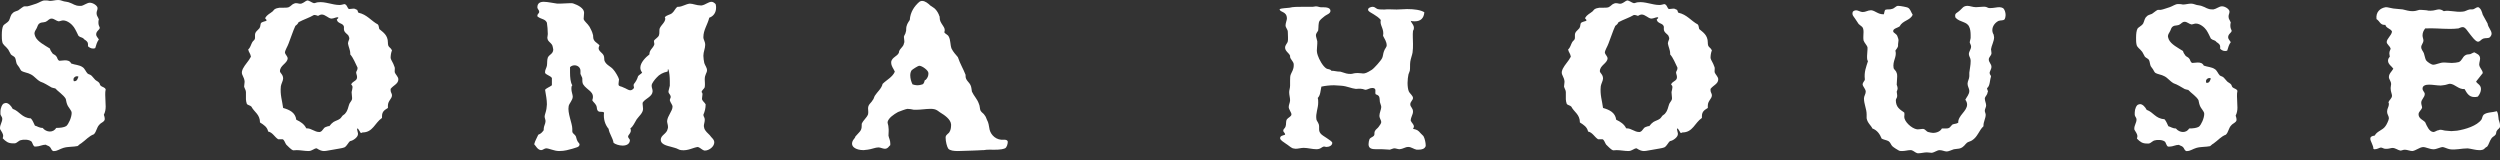
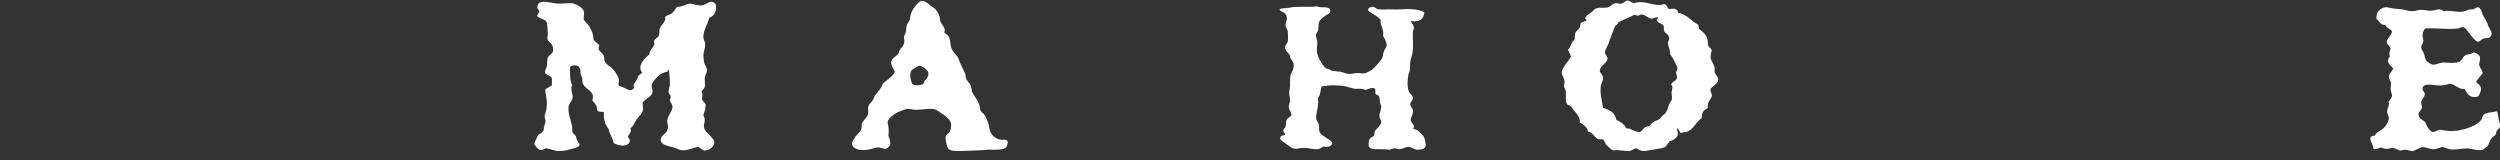
<svg xmlns="http://www.w3.org/2000/svg" width="250" height="16" viewBox="0 0 250 16" fill="none">
  <rect x="0" y="0" width="250" height="16" fill="#333333" stroke="none" />
-   <path d="M5.806 0C5.987 0 6.123 0.045 6.395 0.136C6.577 0.181 6.803 0.181 6.985 0.272C7.302 0.363 7.484 0.59 7.983 0.59H8.119C8.391 0.544 8.709 0.272 8.981 0.272C9.298 0.272 9.706 0.544 9.752 0.771V0.862C9.752 0.998 9.661 1.134 9.661 1.27V1.361C9.661 1.587 9.797 1.678 9.888 1.95C9.842 2.041 9.842 2.177 9.842 2.268C9.842 2.449 9.888 2.585 9.978 2.767C9.978 2.994 9.616 3.084 9.616 3.447C9.616 3.629 9.752 3.719 9.888 3.946C9.706 4.173 9.616 4.49 9.525 4.808C9.434 4.853 9.389 4.853 9.298 4.853C9.071 4.853 8.89 4.717 8.799 4.626V4.4C8.799 4.218 8.663 4.082 8.436 3.946C8.21 3.674 8.119 3.81 7.847 3.583C7.711 3.311 7.575 2.994 7.393 2.721C7.212 2.449 6.758 2.041 6.305 2.041C6.168 2.041 5.987 2.132 5.851 2.132C5.624 2.086 5.397 1.86 5.171 1.86C4.899 1.86 4.853 2.041 4.581 2.177C4.309 2.268 4.127 2.222 3.991 2.313C3.81 2.404 3.765 2.585 3.674 2.812C3.538 3.039 3.447 3.175 3.447 3.356C3.447 3.447 3.492 3.538 3.538 3.674C3.765 4.173 4.49 4.536 4.989 4.853C5.035 5.035 5.125 5.171 5.261 5.352C5.352 5.443 5.534 5.488 5.624 5.624C5.76 5.76 5.715 5.987 5.942 6.078C6.123 6.078 6.305 6.032 6.486 6.032C6.758 6.032 6.985 6.078 7.121 6.35C7.484 6.486 7.937 6.486 8.255 6.713C8.482 6.849 8.572 7.166 8.754 7.348C8.845 7.439 9.026 7.439 9.162 7.575L9.525 7.983C9.616 8.073 9.842 8.164 9.933 8.3C9.978 8.346 9.978 8.482 10.069 8.572C10.205 8.708 10.477 8.709 10.568 8.935C10.523 9.117 10.523 9.298 10.523 9.48C10.523 9.888 10.568 10.251 10.568 10.659C10.568 10.931 10.523 11.203 10.387 11.475C10.432 11.611 10.477 11.747 10.477 11.929C10.432 12.201 10.114 12.246 9.933 12.473C9.661 12.745 9.661 13.153 9.389 13.426C8.89 13.607 8.572 14.015 8.119 14.333C7.937 14.423 7.847 14.559 7.756 14.605C7.348 14.696 6.803 14.65 6.35 14.786C6.032 14.877 5.715 15.104 5.443 15.104H5.307C5.125 15.013 5.125 14.832 4.989 14.696C4.853 14.559 4.672 14.559 4.581 14.469C4.218 14.469 3.946 14.65 3.629 14.65H3.447C3.22 14.469 3.266 14.197 3.084 14.106C2.948 14.015 2.721 13.97 2.54 13.97C2.359 13.97 2.222 13.97 2.086 14.015C1.86 14.061 1.724 14.287 1.497 14.333H1.27C0.816 14.333 0.59 14.151 0.272 13.834C0.272 13.743 0.317 13.698 0.317 13.607C0.317 13.335 0.136 13.153 0.045 12.972C0 12.927 0 12.836 0 12.791C0 12.473 0.227 12.201 0.227 11.883C0.227 11.657 0.045 11.566 0.045 11.384V11.158C0.045 10.795 0.227 10.387 0.408 10.341C0.454 10.341 0.499 10.296 0.59 10.296C0.862 10.296 1.134 10.614 1.27 10.886C1.95 11.112 2.177 11.793 3.084 11.838C3.266 12.02 3.356 12.292 3.492 12.564C3.719 12.609 3.901 12.791 4.264 12.791C4.445 13.017 4.717 13.153 4.989 13.153C5.261 13.153 5.488 13.017 5.624 12.791C6.032 12.791 6.395 12.745 6.622 12.609C6.849 12.428 7.166 11.747 7.166 11.294C7.166 11.022 6.849 10.795 6.713 10.432C6.622 10.205 6.622 10.024 6.577 9.888C6.35 9.48 5.76 9.117 5.534 8.845C5.397 8.799 5.261 8.799 5.171 8.754C4.762 8.527 4.445 8.3 4.037 8.164C3.629 7.937 3.447 7.62 3.084 7.439C2.767 7.257 2.404 7.257 2.132 7.076C2.041 6.985 1.996 6.849 1.905 6.713C1.814 6.577 1.724 6.486 1.678 6.395C1.587 6.168 1.587 5.896 1.497 5.76C1.406 5.624 1.225 5.579 1.089 5.443C0.998 5.307 0.907 5.08 0.816 4.944C0.544 4.581 0.272 4.49 0.227 4.173C0.181 3.991 0.181 3.719 0.181 3.492C0.181 3.084 0.227 2.767 0.317 2.585C0.408 2.404 0.726 2.313 0.907 2.041C1.043 1.769 1.043 1.497 1.27 1.315C1.361 1.179 1.587 1.134 1.814 1.043C2.086 0.862 2.313 0.635 2.449 0.635H2.721C2.994 0.59 3.311 0.454 3.629 0.363C3.901 0.272 4.218 0.045 4.445 0.045H4.581C4.672 0.045 4.808 0.045 4.989 0.091C5.261 0.091 5.534 0 5.806 0ZM7.711 7.62C7.529 7.62 7.348 7.756 7.348 7.937C7.348 7.983 7.348 8.073 7.393 8.119H7.439C7.711 8.119 7.756 7.892 7.847 7.665C7.801 7.665 7.756 7.62 7.711 7.62Z" fill="white" />
-   <path d="M30.717 0.045C30.944 0.045 31.171 0.272 31.397 0.317C31.533 0.317 31.669 0.227 31.805 0.227C32.486 0.136 33.257 0.499 33.937 0.499C34.119 0.499 34.255 0.453 34.436 0.408C34.708 0.453 34.708 0.771 34.89 0.907L35.343 0.862C35.479 0.862 35.57 0.907 35.615 0.952C35.797 0.952 35.752 1.179 35.842 1.27C36.704 1.451 37.112 2.086 37.792 2.449C37.883 2.54 37.883 2.767 37.928 2.903C38.291 3.22 38.791 3.492 38.791 4.263C38.791 4.354 38.791 4.445 38.836 4.581C38.927 4.762 39.062 4.762 39.199 5.034C39.108 5.261 39.062 5.533 39.062 5.806C39.108 6.032 39.335 6.304 39.425 6.622C39.516 6.758 39.471 6.939 39.471 7.076V7.212C39.561 7.484 39.834 7.665 39.834 7.937C39.834 8.391 39.335 8.527 39.062 8.89V9.026C39.062 9.253 39.199 9.343 39.199 9.525C39.199 9.888 38.791 10.069 38.791 10.568V10.795C38.518 10.976 38.201 11.112 38.201 11.611V11.793C37.475 12.291 37.294 13.244 36.25 13.244C36.205 13.244 36.114 13.335 36.069 13.289C35.933 13.063 35.797 12.836 35.752 12.836C35.752 12.836 35.706 12.881 35.706 12.927L35.797 13.335V13.425C35.797 13.698 35.343 14.06 35.026 14.106C34.844 14.197 34.708 14.605 34.436 14.741C34.209 14.832 33.756 14.877 33.302 14.968C32.939 15.013 32.667 15.104 32.395 15.104C32.168 15.104 31.942 15.013 31.669 14.832C31.397 14.832 31.216 15.104 30.853 15.104C30.49 15.104 30.037 15.013 29.674 15.013C29.492 15.013 29.356 15.058 29.265 15.013C29.129 14.968 28.767 14.605 28.631 14.469C28.494 14.287 28.449 14.015 28.268 13.924H27.814C27.451 13.698 27.27 13.244 26.816 13.153C26.726 12.7 26.363 12.473 26 12.246C26 11.43 25.41 11.203 25.138 10.659C25.002 10.523 24.775 10.523 24.684 10.386C24.639 10.251 24.594 10.069 24.594 9.933V9.207C24.594 9.026 24.458 8.844 24.412 8.663L24.458 8.209V8.119C24.412 7.711 24.186 7.529 24.186 7.257C24.186 7.121 24.231 7.03 24.276 6.894C24.503 6.441 24.866 6.123 25.093 5.669C25.047 5.352 24.866 5.216 24.82 4.944C25.047 4.762 25.093 4.445 25.229 4.218C25.32 4.037 25.501 4.037 25.501 3.764V3.492C25.501 3.175 25.773 3.039 25.954 2.812C26.09 2.585 26 2.404 26.136 2.268C26.272 2.177 26.499 2.132 26.635 2.086C26.726 1.905 26.408 1.859 26.544 1.769C26.726 1.451 26.998 1.361 27.27 1.134C27.36 1.043 27.406 0.952 27.497 0.907C27.633 0.816 27.769 0.816 27.95 0.771H28.358C28.54 0.771 28.721 0.771 28.857 0.726C29.084 0.635 29.22 0.408 29.402 0.363C29.492 0.317 29.538 0.317 29.628 0.317C29.81 0.317 29.946 0.408 30.127 0.363C30.399 0.272 30.49 0.136 30.717 0.045ZM32.168 1.451C32.078 1.451 31.942 1.497 31.805 1.587C31.669 1.542 31.579 1.497 31.397 1.497C30.944 1.769 30.354 1.95 29.855 2.222C29.81 2.358 29.674 2.494 29.538 2.585C29.265 3.175 29.129 3.674 28.857 4.354C28.767 4.626 28.494 5.034 28.494 5.261C28.54 5.488 28.767 5.624 28.767 5.851C28.721 6.35 27.995 6.531 27.995 7.121C27.995 7.302 28.313 7.438 28.313 7.847C28.313 8.073 28.132 8.346 28.086 8.618C27.995 9.479 28.222 10.069 28.313 10.795C28.948 10.976 29.538 11.248 29.628 11.974C30.037 12.155 30.445 12.428 30.626 12.836H30.717C31.125 12.836 31.488 13.199 31.896 13.199H31.987C32.304 13.108 32.304 12.79 32.577 12.7C32.713 12.654 32.803 12.609 32.939 12.609C33.075 12.428 33.212 12.291 33.348 12.201C33.574 12.065 33.801 12.019 33.983 11.883C34.119 11.793 34.164 11.656 34.255 11.566C34.345 11.475 34.481 11.43 34.527 11.339C34.799 11.021 34.799 10.749 34.935 10.386C35.026 10.205 35.207 10.024 35.207 9.888V9.752C35.207 9.615 35.162 9.389 35.162 9.207C35.207 8.981 35.253 8.844 35.253 8.708C35.253 8.618 35.207 8.527 35.117 8.436C35.298 8.073 35.706 8.119 35.706 7.711C35.706 7.529 35.615 7.393 35.615 7.212C35.661 7.076 35.752 6.985 35.752 6.849V6.758C35.525 6.304 35.343 5.806 35.026 5.443V5.352C35.026 4.989 34.844 4.672 34.799 4.354C34.799 4.127 34.935 3.991 34.935 3.81C34.935 3.764 34.89 3.719 34.89 3.674C34.844 3.402 34.391 3.311 34.391 2.903C34.391 2.767 34.436 2.631 34.3 2.494C34.119 2.313 33.801 2.313 33.711 2.041C33.574 1.905 33.937 1.859 33.801 1.723C33.529 1.723 33.393 1.859 33.121 1.859C32.803 1.814 32.531 1.451 32.168 1.451Z" fill="white" />
  <path d="M71.154 0.181C71.291 0.181 71.427 0.272 71.563 0.408C71.608 0.544 71.608 0.68 71.608 0.771C71.608 1.27 71.336 1.633 70.928 1.769C70.746 2.495 70.338 2.994 70.338 3.719C70.338 3.991 70.519 4.128 70.519 4.49C70.519 4.853 70.338 5.171 70.338 5.579C70.338 5.806 70.384 6.078 70.429 6.305C70.519 6.577 70.701 6.758 70.701 7.03C70.701 7.302 70.474 7.439 70.474 7.937C70.474 8.164 70.519 8.436 70.474 8.709C70.429 8.89 70.202 8.981 70.157 9.207C70.248 9.298 70.248 9.344 70.248 9.434C70.248 9.57 70.202 9.706 70.202 9.842V9.933C70.293 10.16 70.429 10.205 70.565 10.432C70.565 10.84 70.474 11.158 70.338 11.475C70.338 11.657 70.474 11.747 70.474 11.929V12.02C70.474 12.201 70.384 12.428 70.384 12.609C70.384 12.7 70.429 12.745 70.429 12.836C70.519 13.108 70.791 13.335 70.973 13.516C71.154 13.789 71.427 13.925 71.427 14.242C71.427 14.65 70.928 15.059 70.474 15.059C70.202 15.013 70.066 14.786 69.794 14.696C69.34 14.741 68.796 15.104 68.115 15.013C67.934 15.013 67.707 14.832 67.481 14.786C66.981 14.605 66.075 14.559 66.075 13.97C66.075 13.516 66.664 13.38 66.755 12.927C66.8 12.836 66.8 12.745 66.8 12.7C66.8 12.473 66.71 12.292 66.71 12.11C66.755 11.566 67.254 11.112 67.254 10.659C67.254 10.477 67.027 10.251 66.982 10.024C66.982 9.888 67.072 9.797 67.072 9.706C67.072 9.48 66.891 9.389 66.845 9.207C66.845 9.026 66.936 8.845 66.982 8.572V8.119C66.982 7.665 66.936 7.257 66.845 6.94C66.664 6.94 66.891 7.121 66.71 7.166C66.301 7.257 65.938 7.439 65.666 7.756C65.485 7.937 65.168 8.346 65.168 8.527V8.618C65.168 8.754 65.258 8.935 65.258 9.071V9.162C65.213 9.661 64.578 9.842 64.305 10.205C64.26 10.251 64.26 10.341 64.26 10.387C64.26 10.523 64.305 10.659 64.305 10.886C64.305 11.294 63.898 11.611 63.671 11.929C63.444 12.292 63.308 12.655 63.035 12.836C63.081 12.927 63.081 12.972 63.081 13.063C63.081 13.29 62.9 13.426 62.809 13.607C62.809 13.879 62.99 13.834 62.99 14.061C62.945 14.424 62.627 14.559 62.264 14.559C61.902 14.559 61.539 14.424 61.358 14.287C61.267 13.743 60.949 13.426 60.858 12.881C60.541 12.518 60.314 11.929 60.405 11.248C60.178 11.112 59.997 11.248 59.815 11.112C59.634 10.931 59.724 10.75 59.634 10.568C59.498 10.296 59.316 10.205 59.226 10.024C59.543 9.162 58.681 9.026 58.318 8.436C58.228 8.3 58.228 8.074 58.228 7.801C58.182 7.665 58.092 7.529 58.046 7.393V7.076C58.046 6.758 57.774 6.531 57.457 6.531C57.321 6.531 57.139 6.577 57.003 6.713V7.257C57.003 7.711 57.048 8.255 57.23 8.527C57.139 8.618 57.139 8.754 57.139 8.89C57.139 9.162 57.275 9.48 57.275 9.661C57.275 10.024 56.912 10.341 56.867 10.614C56.731 11.294 57.23 12.337 57.23 12.881V13.108C57.23 13.38 57.457 13.38 57.593 13.652C57.638 13.743 57.638 13.879 57.684 13.97C57.774 14.242 57.956 14.333 57.956 14.424C57.956 14.741 57.593 14.741 57.23 14.877C56.867 14.968 56.504 15.104 55.914 15.104C55.416 15.104 54.917 14.832 54.599 14.832C54.372 14.877 54.282 15.013 54.1 15.013C53.737 14.968 53.601 14.605 53.42 14.424C53.511 14.061 53.692 13.789 53.828 13.471C54.1 13.38 54.237 13.199 54.372 13.017V12.881C54.372 12.609 54.554 12.382 54.554 12.11C54.554 11.974 54.463 11.793 54.463 11.657C54.463 11.475 54.599 11.203 54.645 10.886C54.645 10.75 54.69 10.614 54.69 10.432C54.69 9.978 54.599 9.525 54.508 8.981C54.645 8.799 54.962 8.709 55.189 8.527V7.801C55.053 7.575 54.69 7.529 54.508 7.302V7.166C54.508 6.985 54.645 6.804 54.69 6.577C54.735 6.305 54.69 6.032 54.781 5.76C54.917 5.443 55.325 5.397 55.325 4.944C55.325 4.853 55.28 4.808 55.28 4.717C55.234 4.264 54.735 4.218 54.735 3.765C54.735 3.674 54.781 3.538 54.781 3.402C54.781 3.084 54.735 2.495 54.69 2.268C54.508 1.86 54.1 1.95 53.737 1.633V1.588C53.737 1.361 53.919 1.361 53.919 1.179C53.919 0.998 53.737 0.907 53.737 0.726C53.737 0.318 54.01 0.181 54.372 0.181C54.781 0.181 55.325 0.318 55.733 0.363H56.005C56.323 0.363 56.686 0.318 57.003 0.318C57.139 0.318 57.275 0.318 57.366 0.363C57.774 0.499 58.409 0.816 58.409 1.27L58.364 1.905C58.455 2.177 58.727 2.313 58.954 2.676C59.044 2.857 59.226 3.175 59.271 3.402C59.316 3.493 59.316 3.583 59.316 3.674C59.316 4.173 59.724 4.264 59.951 4.536C59.906 4.626 59.861 4.763 59.861 4.808C59.861 5.125 60.224 5.261 60.36 5.534C60.45 5.715 60.405 5.942 60.45 6.078C60.632 6.531 61.085 6.622 61.358 6.985C61.494 7.121 61.856 7.711 61.902 7.937C61.902 8.074 61.856 8.21 61.856 8.346V8.482C61.902 8.663 62.128 8.618 62.355 8.754C62.627 8.845 62.809 9.026 63.035 9.026C63.126 9.026 63.262 8.981 63.398 8.799C63.398 8.618 63.308 8.527 63.398 8.391C63.58 8.164 63.716 7.937 63.807 7.62C63.898 7.484 64.124 7.393 64.215 7.257C64.079 7.076 64.034 6.94 64.034 6.758C64.034 6.259 64.578 5.715 64.941 5.443C64.941 4.989 65.258 4.853 65.394 4.536C65.485 4.4 65.394 4.309 65.394 4.082C65.485 3.901 65.802 3.765 65.893 3.538C65.938 3.402 65.938 3.311 65.938 3.175C65.938 3.039 65.938 2.903 65.984 2.812C66.12 2.495 66.528 2.223 66.528 1.86C66.528 1.814 66.483 1.769 66.483 1.724C66.664 1.497 66.982 1.497 67.208 1.315C67.435 1.134 67.526 0.816 67.753 0.68H67.844C68.206 0.68 68.569 0.408 68.978 0.363C69.295 0.363 69.658 0.544 70.066 0.544H70.157C70.519 0.499 70.837 0.181 71.154 0.181Z" fill="white" />
  <path d="M92.204 0.091C92.522 0.091 92.839 0.363 93.02 0.544C93.202 0.68 93.474 0.816 93.565 0.953C93.701 1.089 93.882 1.406 93.928 1.588C93.973 1.633 93.973 1.724 93.973 1.814C93.973 2.313 94.472 2.631 94.472 2.994C94.472 3.084 94.472 3.13 94.427 3.22C94.563 3.447 94.789 3.447 94.88 3.674C95.062 3.991 95.016 4.49 95.152 4.853C95.334 5.216 95.56 5.443 95.787 5.715C96.014 6.395 96.332 6.894 96.558 7.484V7.62C96.558 8.028 96.921 8.21 97.057 8.527C97.148 8.709 97.148 8.935 97.193 9.162C97.375 9.57 97.738 9.933 97.874 10.341C98.01 10.614 97.964 10.886 98.055 11.067C98.191 11.294 98.373 11.339 98.463 11.521C98.554 11.611 98.645 11.838 98.69 11.974C98.872 12.292 98.872 12.518 98.962 12.972C99.099 13.516 99.643 14.061 100.413 13.97C100.595 13.97 100.776 14.015 100.776 14.197C100.776 14.378 100.686 14.741 100.504 14.832C100.051 15.013 99.507 14.968 98.962 14.968C98.781 14.968 98.599 14.968 98.373 15.013H98.237C98.01 15.013 97.692 15.059 97.239 15.059C96.785 15.059 96.241 15.104 95.787 15.104C95.379 15.104 95.016 15.059 94.835 14.877C94.699 14.696 94.563 14.151 94.563 13.789V13.698C94.608 13.426 94.88 13.38 94.971 13.153C95.062 13.017 95.107 12.745 95.107 12.564V12.428C95.062 11.929 94.472 11.521 94.019 11.248C93.837 11.112 93.656 10.976 93.474 10.931C93.338 10.886 93.202 10.886 93.02 10.886C92.612 10.886 92.068 10.976 91.615 10.976H91.388C91.161 10.931 90.979 10.886 90.753 10.886C90.617 10.886 90.027 11.112 89.8 11.203C89.392 11.43 88.848 11.793 88.757 12.201C88.757 12.382 88.848 12.518 88.848 12.745C88.893 12.972 88.848 13.335 88.848 13.562C88.893 13.834 89.029 14.015 89.029 14.333V14.514C88.893 14.605 88.802 14.877 88.485 14.877C88.303 14.877 88.031 14.741 87.85 14.741C87.532 14.741 87.169 14.922 86.761 14.968C86.625 14.968 86.489 15.013 86.353 15.013C85.582 15.013 84.947 14.65 85.31 14.015L85.446 13.834C85.491 13.789 85.537 13.698 85.537 13.652C85.718 13.426 85.99 13.199 86.081 13.017C86.172 12.836 86.172 12.655 86.172 12.518V12.382C86.353 11.974 86.671 11.793 86.806 11.43C86.852 11.203 86.806 11.022 86.806 10.84C86.806 10.432 87.124 10.296 87.26 10.024C87.396 9.888 87.396 9.706 87.487 9.57C87.714 9.207 88.167 8.845 88.258 8.391C88.666 7.983 89.256 7.711 89.483 7.166C89.347 6.849 89.12 6.622 89.12 6.259V6.169C89.211 5.715 89.755 5.624 89.891 5.261C89.891 4.899 90.345 4.717 90.39 4.354C90.435 4.264 90.435 4.218 90.435 4.128L90.39 3.674C90.435 3.493 90.571 3.356 90.571 3.22C90.617 3.13 90.617 3.039 90.617 2.948C90.617 2.495 90.798 2.268 90.979 1.996C91.025 1.179 91.478 0.59 91.886 0.227C91.977 0.136 92.113 0.091 92.204 0.091ZM91.932 6.577C91.796 6.577 91.252 6.94 91.161 7.03C91.07 7.166 91.025 7.348 91.025 7.529C91.025 7.847 91.116 8.164 91.252 8.436C91.388 8.482 91.569 8.527 91.705 8.527C91.932 8.527 92.113 8.482 92.249 8.436C92.431 8.346 92.431 8.119 92.476 8.028C92.522 7.983 92.612 7.983 92.612 7.937C92.749 7.801 92.839 7.575 92.839 7.393V7.302C92.839 7.03 92.204 6.577 91.932 6.577Z" fill="white" />
  <path d="M131.276 0.68L131.593 0.635C131.775 0.635 131.956 0.726 132.092 0.726H132.319C132.637 0.726 133.045 0.771 133.045 1.088C133.045 1.361 132.682 1.451 132.501 1.587C132.274 1.769 132.092 1.905 131.956 2.086C131.82 2.313 131.866 2.676 131.82 3.039C131.775 3.175 131.593 3.311 131.593 3.538C131.593 3.674 131.684 3.901 131.729 4.127V4.354C131.729 4.581 131.684 4.808 131.684 5.08C131.684 5.216 131.729 5.397 131.775 5.533C131.911 5.942 132.274 6.622 132.637 6.849C132.773 6.939 133.045 6.894 133.136 7.076C133.499 7.076 133.635 7.166 134.043 7.166C134.632 7.348 134.678 7.393 135.086 7.393C135.267 7.393 135.358 7.302 135.766 7.302C136.039 7.302 136.175 7.348 136.311 7.348C136.492 7.348 136.673 7.302 137.172 6.985C137.399 6.849 138.125 6.032 138.216 5.806C138.306 5.624 138.306 5.352 138.397 5.125C138.488 4.853 138.669 4.717 138.669 4.536C138.669 4.173 138.442 3.855 138.306 3.583C138.442 2.857 137.943 2.54 138.079 1.996C137.716 1.542 136.991 1.27 136.855 1.088C136.809 1.043 136.809 0.998 136.809 0.952C136.809 0.771 137.127 0.68 137.263 0.68C137.49 0.68 137.535 0.816 137.762 0.907C137.943 0.952 138.216 0.952 138.442 0.952C138.76 0.907 139.213 0.952 139.667 0.952C140.03 0.952 140.393 0.907 140.71 0.907C141.436 0.907 142.071 0.998 142.434 1.225C142.389 1.814 142.071 2.132 141.481 2.132C141.345 2.132 141.209 2.132 141.073 2.086C141.119 2.268 141.39 2.495 141.39 2.767C141.39 2.857 141.39 2.948 141.3 3.084C141.255 3.492 141.3 3.946 141.3 4.399C141.3 4.672 141.3 4.944 141.255 5.261C141.209 5.533 141.073 5.851 141.028 6.168C140.982 6.486 141.028 6.803 140.982 7.076L140.846 7.438C140.801 7.665 140.756 7.983 140.756 8.3C140.756 8.618 140.801 8.981 140.892 9.162C140.937 9.298 141.3 9.57 141.3 9.797C141.3 10.024 141.028 10.16 141.028 10.432C141.028 10.704 141.3 10.795 141.3 11.158C141.3 11.475 141.073 11.702 141.073 12.065C141.164 12.292 141.39 12.428 141.39 12.654C141.39 12.745 141.345 12.79 141.3 12.881C141.708 12.972 141.799 13.017 142.071 13.335L142.343 13.607C142.479 13.834 142.57 14.287 142.57 14.514V14.605C142.479 14.877 142.207 14.968 141.844 14.968H141.663C141.39 14.922 141.119 14.695 140.846 14.695C140.483 14.695 140.393 14.877 139.939 14.922C139.803 14.922 139.576 14.832 139.44 14.832C139.304 14.832 139.168 14.922 138.986 14.968C138.805 14.968 138.488 14.922 138.216 14.922H137.626C137.218 14.922 136.855 14.877 136.855 14.423C136.855 14.242 136.9 14.06 136.946 13.924C137.036 13.743 137.309 13.698 137.399 13.562C137.49 13.425 137.399 13.289 137.49 13.108C137.581 12.927 137.762 12.836 137.853 12.7C137.989 12.518 138.125 12.337 138.125 12.201C138.125 12.019 137.943 11.838 137.943 11.566C137.943 11.294 138.125 10.931 138.125 10.704C138.125 10.568 138.034 10.387 137.989 10.205C137.943 9.706 137.989 9.57 137.581 9.434C137.535 9.389 137.535 9.298 137.535 9.253C137.535 9.071 137.581 8.935 137.445 8.844C137.354 8.799 137.309 8.799 137.218 8.799C136.991 8.799 136.809 8.935 136.583 8.981C136.446 8.981 136.311 8.89 136.175 8.89C135.993 8.844 135.766 8.89 135.585 8.89C135.131 8.844 134.723 8.618 134.133 8.572C133.907 8.572 133.635 8.527 133.408 8.527C132.999 8.527 132.546 8.572 132.138 8.663C132.047 9.071 132.047 9.525 131.775 9.797C131.82 9.933 131.82 10.114 131.82 10.251C131.82 10.84 131.548 11.339 131.639 11.929C131.684 12.155 131.911 12.292 131.911 12.654V12.881C131.911 13.017 131.911 13.153 132.047 13.335C132.229 13.607 133.226 14.06 133.226 14.287C133.226 14.559 132.909 14.695 132.637 14.695C132.546 14.695 132.455 14.65 132.41 14.65C132.138 14.695 132.092 14.922 131.639 14.922C131.231 14.922 130.777 14.786 130.369 14.786C130.097 14.786 129.825 14.877 129.552 14.877C129.462 14.877 129.371 14.832 129.28 14.832C129.053 14.741 128.827 14.514 128.6 14.378C128.373 14.197 128.056 14.06 128.01 13.834C128.01 13.562 128.282 13.562 128.509 13.471C128.509 13.244 128.328 13.244 128.328 13.063C128.328 12.881 128.509 12.836 128.555 12.654C128.645 12.428 128.555 12.155 128.691 11.929C128.827 11.747 129.144 11.657 129.144 11.43C129.144 11.248 128.872 10.931 128.872 10.704C128.872 10.477 129.008 10.251 129.008 10.024C129.008 9.752 128.918 9.525 128.918 9.207C128.918 9.026 129.008 8.799 129.008 8.572V8.073C129.008 7.801 129.008 7.574 129.099 7.393C129.189 7.212 129.371 6.894 129.371 6.577V6.395C129.326 6.123 129.008 5.896 129.008 5.669V5.579C128.918 5.307 128.509 5.125 128.509 4.762C128.509 4.49 128.736 4.354 128.781 4.127C128.827 3.946 128.781 3.402 128.781 3.175C128.781 2.948 128.555 2.767 128.555 2.54C128.555 2.313 128.691 1.996 128.691 1.86C128.691 1.088 127.965 1.27 127.965 0.907C128.192 0.816 128.6 0.816 128.963 0.771C129.28 0.68 129.779 0.68 130.278 0.68H131.276Z" fill="white" />
  <path d="M162.707 0.045C162.934 0.045 163.161 0.272 163.387 0.317C163.524 0.317 163.66 0.227 163.796 0.227C164.476 0.136 165.247 0.499 165.927 0.499C166.109 0.499 166.245 0.453 166.427 0.408C166.699 0.453 166.699 0.771 166.88 0.907L167.334 0.862C167.47 0.862 167.56 0.907 167.606 0.952C167.787 0.952 167.742 1.179 167.833 1.27C168.694 1.451 169.103 2.086 169.783 2.449C169.874 2.54 169.874 2.767 169.919 2.903C170.282 3.22 170.781 3.492 170.781 4.263C170.781 4.354 170.781 4.445 170.826 4.581C170.917 4.762 171.053 4.762 171.189 5.034C171.098 5.261 171.053 5.533 171.053 5.806C171.098 6.032 171.325 6.304 171.416 6.622C171.506 6.758 171.461 6.939 171.461 7.076V7.212C171.552 7.484 171.824 7.665 171.824 7.937C171.824 8.391 171.325 8.527 171.053 8.89V9.026C171.053 9.253 171.189 9.343 171.189 9.525C171.189 9.888 170.781 10.069 170.781 10.568V10.795C170.509 10.976 170.191 11.112 170.191 11.611V11.793C169.465 12.291 169.284 13.244 168.241 13.244C168.196 13.244 168.105 13.335 168.059 13.289C167.923 13.063 167.787 12.836 167.742 12.836C167.742 12.836 167.696 12.881 167.696 12.927L167.787 13.335V13.425C167.787 13.698 167.334 14.06 167.016 14.106C166.835 14.197 166.699 14.605 166.427 14.741C166.2 14.832 165.746 14.877 165.293 14.968C164.93 15.013 164.657 15.104 164.386 15.104C164.159 15.104 163.932 15.013 163.66 14.832C163.387 14.832 163.206 15.104 162.843 15.104C162.48 15.104 162.027 15.013 161.664 15.013C161.483 15.013 161.347 15.058 161.256 15.013C161.12 14.968 160.757 14.605 160.621 14.469C160.485 14.287 160.439 14.015 160.258 13.924H159.804C159.442 13.698 159.26 13.244 158.807 13.153C158.716 12.7 158.353 12.473 157.99 12.246C157.99 11.43 157.4 11.203 157.128 10.659C156.992 10.523 156.766 10.523 156.675 10.386C156.629 10.251 156.584 10.069 156.584 9.933V9.207C156.584 9.026 156.448 8.844 156.403 8.663L156.448 8.209V8.119C156.403 7.711 156.176 7.529 156.176 7.257C156.176 7.121 156.221 7.03 156.267 6.894C156.493 6.441 156.856 6.123 157.083 5.669C157.038 5.352 156.856 5.216 156.811 4.944C157.038 4.762 157.083 4.445 157.219 4.218C157.31 4.037 157.491 4.037 157.491 3.764V3.492C157.491 3.175 157.763 3.039 157.945 2.812C158.081 2.585 157.99 2.404 158.126 2.268C158.262 2.177 158.489 2.132 158.625 2.086C158.716 1.905 158.398 1.859 158.534 1.769C158.716 1.451 158.988 1.361 159.26 1.134C159.351 1.043 159.396 0.952 159.487 0.907C159.623 0.816 159.759 0.816 159.94 0.771H160.349C160.53 0.771 160.712 0.771 160.847 0.726C161.074 0.635 161.21 0.408 161.392 0.363C161.483 0.317 161.528 0.317 161.619 0.317C161.8 0.317 161.936 0.408 162.117 0.363C162.39 0.272 162.48 0.136 162.707 0.045ZM164.159 1.451C164.068 1.451 163.932 1.497 163.796 1.587C163.66 1.542 163.569 1.497 163.387 1.497C162.934 1.769 162.344 1.95 161.846 2.222C161.8 2.358 161.664 2.494 161.528 2.585C161.256 3.175 161.12 3.674 160.847 4.354C160.757 4.626 160.485 5.034 160.485 5.261C160.53 5.488 160.757 5.624 160.757 5.851C160.712 6.35 159.986 6.531 159.986 7.121C159.986 7.302 160.303 7.438 160.303 7.847C160.303 8.073 160.122 8.346 160.077 8.618C159.986 9.479 160.213 10.069 160.303 10.795C160.938 10.976 161.528 11.248 161.619 11.974C162.027 12.155 162.435 12.428 162.617 12.836H162.707C163.116 12.836 163.478 13.199 163.887 13.199H163.977C164.295 13.108 164.295 12.79 164.567 12.7C164.703 12.654 164.794 12.609 164.93 12.609C165.066 12.428 165.202 12.291 165.338 12.201C165.565 12.065 165.791 12.019 165.973 11.883C166.109 11.793 166.154 11.656 166.245 11.566C166.336 11.475 166.472 11.43 166.517 11.339C166.789 11.021 166.789 10.749 166.926 10.386C167.016 10.205 167.197 10.024 167.197 9.888V9.752C167.197 9.615 167.152 9.389 167.152 9.207C167.197 8.981 167.243 8.844 167.243 8.708C167.243 8.618 167.197 8.527 167.107 8.436C167.288 8.073 167.696 8.119 167.696 7.711C167.696 7.529 167.606 7.393 167.606 7.212C167.651 7.076 167.742 6.985 167.742 6.849V6.758C167.515 6.304 167.334 5.806 167.016 5.443V5.352C167.016 4.989 166.835 4.672 166.789 4.354C166.789 4.127 166.926 3.991 166.926 3.81C166.926 3.764 166.88 3.719 166.88 3.674C166.835 3.402 166.381 3.311 166.381 2.903C166.381 2.767 166.427 2.631 166.29 2.494C166.109 2.313 165.791 2.313 165.701 2.041C165.565 1.905 165.927 1.859 165.791 1.723C165.519 1.723 165.383 1.859 165.111 1.859C164.794 1.814 164.521 1.451 164.159 1.451Z" fill="white" />
-   <path d="M196.755 0.585C196.976 0.585 197.286 0.718 197.596 0.718C197.861 0.718 198.083 0.674 198.304 0.674H198.481C198.658 0.674 198.791 0.807 198.924 0.807H199.056C199.366 0.807 199.676 0.718 199.942 0.718C200.074 0.718 200.207 0.762 200.296 0.807C200.473 0.939 200.561 1.249 200.561 1.515C200.561 1.648 200.517 1.825 200.473 1.913C200.34 2.09 200.074 2.002 199.853 2.09C199.499 2.267 199.233 2.621 199.233 3.02C199.233 3.153 199.278 3.33 199.366 3.462C199.366 3.551 199.41 3.64 199.41 3.728C199.41 4.126 199.145 4.569 199.101 4.923C199.101 5.012 199.145 5.144 199.145 5.277V5.366C199.101 5.587 198.879 5.72 198.879 5.941C198.879 6.251 199.145 6.384 199.145 6.694C199.145 6.871 199.056 6.959 198.968 7.225V7.313C198.968 7.49 199.101 7.49 199.101 7.668C198.968 8.022 199.012 8.597 198.702 8.818C198.702 8.995 198.879 9.128 198.746 9.261C198.746 9.482 198.525 9.615 198.481 9.836C198.481 10.102 198.614 10.323 198.614 10.545C198.614 10.722 198.481 10.899 198.481 11.076C198.481 11.209 198.569 11.341 198.569 11.474C198.569 11.828 198.348 12.182 198.348 12.537V12.625C197.905 13.023 197.773 13.687 197.197 14.041C197.064 14.13 196.843 14.174 196.71 14.263C196.489 14.44 196.401 14.705 196.002 14.838C195.869 14.883 195.604 14.883 195.382 14.927C195.117 15.015 194.851 15.148 194.674 15.148C194.453 15.148 194.232 15.015 193.966 15.015C193.7 15.015 193.479 15.237 193.169 15.281C193.036 15.281 192.859 15.237 192.682 15.237C192.417 15.237 192.107 15.325 191.886 15.325H191.753C191.532 15.281 191.354 15.059 191.133 15.015H191C190.779 15.015 190.513 15.104 190.204 15.104C190.115 15.104 189.982 15.104 189.894 15.059C189.805 15.015 189.363 14.75 189.23 14.617C189.097 14.484 189.053 14.263 188.876 14.13C188.654 13.997 188.433 13.997 188.167 13.864C187.99 13.422 187.725 13.023 187.238 12.846C187.105 12.537 186.751 12.315 186.663 11.828V11.43C186.663 10.899 186.397 10.412 186.397 9.836C186.397 9.615 186.574 9.394 186.574 9.172C186.574 8.907 186.308 8.686 186.264 8.464C186.264 8.199 186.485 8.11 186.485 7.933C186.397 7.181 186.618 6.694 186.795 6.118C186.707 5.985 186.707 5.853 186.707 5.764V5.587C186.707 5.366 186.751 5.144 186.751 4.923V4.746C186.707 4.525 186.441 4.303 186.353 4.038C186.308 3.772 186.353 3.462 186.353 3.197C186.353 2.621 186.131 2.666 185.866 2.4L185.512 1.869C185.379 1.648 185.246 1.559 185.246 1.382C185.246 1.294 185.246 1.249 185.29 1.161C185.379 1.072 185.512 1.028 185.6 1.028C185.822 1.028 186.043 1.205 186.264 1.205C186.574 1.205 186.795 1.028 187.061 1.028H187.149C187.504 1.072 187.813 1.426 188.3 1.426H188.389C188.433 1.294 188.433 1.116 188.522 0.984C188.743 0.895 188.964 0.984 189.186 0.895C189.451 0.851 189.584 0.585 189.805 0.585C190.071 0.585 190.691 0.718 190.779 0.762C191.045 0.895 191.089 1.205 191.266 1.471C191.045 2.046 190.248 2.046 189.982 2.621C189.761 2.799 189.318 2.843 189.318 3.108C189.318 3.33 189.672 3.33 189.761 3.684C189.805 3.817 189.85 3.905 189.85 4.038C189.85 4.171 189.805 4.303 189.805 4.436V4.613C189.761 4.79 189.628 4.923 189.54 5.056C189.717 5.72 189.23 6.074 189.363 6.826C189.451 7.004 189.628 7.092 189.672 7.313C189.717 7.402 189.717 7.535 189.717 7.668C189.717 7.933 189.672 8.199 189.672 8.464C189.717 8.597 189.761 8.73 189.761 8.818C189.761 8.951 189.717 9.04 189.672 9.172C189.672 9.261 189.717 9.394 189.717 9.527V9.615C189.717 9.792 189.584 9.881 189.584 10.014C189.584 10.722 189.982 10.943 190.425 11.253C190.469 11.43 190.425 11.563 190.425 11.695C190.425 12.138 191.133 12.846 191.709 12.935H191.797C191.974 12.935 192.151 12.891 192.24 12.891H192.328C192.55 12.935 192.638 13.156 192.815 13.2C192.992 13.245 193.169 13.289 193.302 13.289C193.7 13.289 194.055 13.112 194.187 12.846H194.63C195.028 12.846 195.028 12.625 195.25 12.448C195.471 12.359 195.604 12.404 195.825 12.271C195.781 11.563 196.71 11.12 196.71 10.456C196.71 10.323 196.666 10.146 196.533 9.969C196.666 9.704 196.932 9.438 196.932 9.084C196.932 8.863 196.755 8.641 196.755 8.376C196.755 8.11 196.932 7.889 196.932 7.623V7.269C196.976 6.871 197.064 6.517 197.064 6.163V6.03C197.064 5.808 196.887 5.631 196.887 5.41C196.887 5.144 197.109 4.923 197.109 4.658C197.109 4.525 197.02 4.392 196.976 4.259C196.976 4.082 197.064 3.905 197.064 3.772V3.507C197.064 3.197 197.02 2.887 196.932 2.71C196.71 2.135 196.046 2.267 195.56 1.78C195.515 1.692 195.515 1.603 195.515 1.559C195.515 1.294 195.737 1.294 196.002 1.028C196.223 0.851 196.312 0.585 196.755 0.585Z" fill="white" />
-   <path d="M219.095 0.364C219.272 0.364 219.405 0.408 219.671 0.497C219.848 0.541 220.069 0.541 220.246 0.63C220.556 0.718 220.733 0.94 221.22 0.94H221.353C221.618 0.895 221.928 0.63 222.194 0.63C222.504 0.63 222.902 0.895 222.946 1.117V1.205C222.946 1.338 222.858 1.471 222.858 1.603V1.692C222.858 1.913 222.991 2.002 223.079 2.267C223.035 2.356 223.035 2.489 223.035 2.577C223.035 2.754 223.079 2.887 223.168 3.064C223.168 3.285 222.814 3.374 222.814 3.728C222.814 3.905 222.946 3.994 223.079 4.215C222.902 4.436 222.814 4.746 222.725 5.056C222.637 5.1 222.592 5.1 222.504 5.1C222.282 5.1 222.105 4.967 222.017 4.879V4.658C222.017 4.481 221.884 4.348 221.663 4.215C221.441 3.949 221.353 4.082 221.087 3.861C220.955 3.595 220.822 3.285 220.645 3.02C220.468 2.754 220.025 2.356 219.582 2.356C219.45 2.356 219.272 2.444 219.14 2.444C218.918 2.4 218.697 2.179 218.476 2.179C218.21 2.179 218.166 2.356 217.9 2.489C217.635 2.577 217.458 2.533 217.325 2.622C217.148 2.71 217.104 2.887 217.015 3.108C216.882 3.33 216.794 3.463 216.794 3.64C216.794 3.728 216.838 3.817 216.882 3.949C217.104 4.436 217.812 4.79 218.299 5.1C218.343 5.277 218.431 5.41 218.564 5.587C218.653 5.676 218.83 5.72 218.918 5.853C219.051 5.986 219.007 6.207 219.228 6.295C219.405 6.295 219.582 6.251 219.759 6.251C220.025 6.251 220.246 6.295 220.379 6.561C220.733 6.694 221.176 6.694 221.486 6.915C221.707 7.048 221.796 7.358 221.973 7.535C222.061 7.623 222.238 7.623 222.371 7.756L222.725 8.154C222.814 8.243 223.035 8.332 223.123 8.464C223.168 8.509 223.168 8.641 223.256 8.73C223.389 8.863 223.655 8.863 223.743 9.084C223.699 9.261 223.699 9.438 223.699 9.615C223.699 10.014 223.743 10.368 223.743 10.766C223.743 11.032 223.699 11.297 223.566 11.563C223.61 11.696 223.655 11.828 223.655 12.005C223.61 12.271 223.3 12.315 223.123 12.537C222.858 12.802 222.858 13.2 222.592 13.466C222.105 13.643 221.796 14.041 221.353 14.351C221.176 14.44 221.087 14.573 220.999 14.617C220.6 14.706 220.069 14.661 219.627 14.794C219.317 14.883 219.007 15.104 218.741 15.104H218.609C218.431 15.015 218.431 14.838 218.299 14.706C218.166 14.573 217.989 14.573 217.9 14.484C217.546 14.484 217.281 14.661 216.971 14.661H216.794C216.572 14.484 216.617 14.219 216.44 14.13C216.307 14.041 216.086 13.997 215.908 13.997C215.731 13.997 215.599 13.997 215.466 14.041C215.244 14.086 215.112 14.307 214.89 14.351H214.669C214.226 14.351 214.005 14.174 213.695 13.864C213.695 13.776 213.74 13.732 213.74 13.643C213.74 13.378 213.562 13.2 213.474 13.024C213.43 12.979 213.43 12.891 213.43 12.846C213.43 12.537 213.651 12.271 213.651 11.961C213.651 11.74 213.474 11.651 213.474 11.474V11.253C213.474 10.899 213.651 10.5 213.828 10.456C213.872 10.456 213.917 10.412 214.005 10.412C214.271 10.412 214.536 10.722 214.669 10.987C215.333 11.209 215.554 11.873 216.44 11.917C216.617 12.094 216.705 12.36 216.838 12.625C217.059 12.669 217.236 12.846 217.59 12.846C217.768 13.068 218.033 13.2 218.299 13.2C218.564 13.2 218.786 13.068 218.918 12.846C219.317 12.846 219.671 12.802 219.892 12.669C220.113 12.492 220.423 11.828 220.423 11.386C220.423 11.12 220.113 10.899 219.981 10.545C219.892 10.323 219.892 10.146 219.848 10.014C219.627 9.615 219.051 9.261 218.83 8.995C218.697 8.951 218.564 8.951 218.476 8.907C218.077 8.686 217.768 8.464 217.369 8.332C216.971 8.11 216.794 7.8 216.44 7.623C216.13 7.446 215.776 7.446 215.51 7.269C215.422 7.181 215.377 7.048 215.289 6.915C215.2 6.782 215.112 6.694 215.067 6.605C214.979 6.384 214.979 6.118 214.89 5.986C214.802 5.853 214.625 5.808 214.492 5.676C214.403 5.543 214.315 5.322 214.226 5.189C213.961 4.835 213.695 4.746 213.651 4.436C213.607 4.259 213.607 3.994 213.607 3.772C213.607 3.374 213.651 3.064 213.74 2.887C213.828 2.71 214.138 2.622 214.315 2.356C214.448 2.09 214.448 1.825 214.669 1.648C214.758 1.515 214.979 1.471 215.2 1.382C215.466 1.205 215.687 0.984 215.82 0.984H216.085C216.351 0.94 216.661 0.807 216.971 0.718C217.236 0.63 217.546 0.408 217.768 0.408H217.9C217.989 0.408 218.122 0.408 218.299 0.453C218.564 0.453 218.83 0.364 219.095 0.364ZM220.955 7.8C220.777 7.8 220.6 7.933 220.6 8.11C220.6 8.154 220.6 8.243 220.645 8.287H220.689C220.954 8.287 220.999 8.066 221.087 7.845C221.043 7.845 220.999 7.8 220.955 7.8Z" fill="white" />
  <path d="M247.832 0.718C248.097 0.851 248.186 1.161 248.274 1.471L248.761 2.356C248.805 2.754 249.159 3.02 249.159 3.374C249.159 3.463 249.115 3.595 248.982 3.728C248.805 3.861 248.584 3.772 248.318 3.861C248.097 3.949 248.009 4.171 247.787 4.171C247.522 4.126 247.256 3.728 247.035 3.463C246.769 3.153 246.548 2.71 246.282 2.71C246.105 2.71 245.972 2.799 245.84 2.843C245.53 2.887 245.22 2.887 244.91 2.887C244.113 2.887 243.361 2.799 242.52 2.843C242.343 3.064 242.254 3.285 242.254 3.551C242.254 3.728 242.343 3.905 242.343 4.038C242.343 4.304 242.122 4.481 242.122 4.702C242.122 4.968 242.299 5.1 242.387 5.322C242.476 5.587 242.52 5.897 242.608 6.03C242.741 6.207 243.14 6.472 243.317 6.472C243.627 6.472 243.981 6.251 244.379 6.251H244.468C244.645 6.251 244.91 6.295 245.176 6.295C245.441 6.295 245.707 6.251 245.884 6.207C246.194 6.074 246.238 5.72 246.504 5.543C246.681 5.41 246.858 5.454 247.035 5.41C247.168 5.366 247.256 5.277 247.433 5.233C247.655 5.366 248.009 5.454 248.009 5.853C248.009 6.03 247.92 6.251 247.92 6.472C247.964 6.827 248.274 7.004 248.274 7.313L247.61 8.154C247.699 8.376 248.097 8.464 248.097 8.907C248.097 9.173 247.964 9.438 247.787 9.659C247.655 9.704 247.522 9.704 247.433 9.704C246.902 9.704 246.681 9.305 246.459 8.907C245.84 8.951 245.53 8.42 244.999 8.376C244.866 8.376 244.556 8.509 244.423 8.509C244.335 8.509 244.202 8.553 244.069 8.553C243.715 8.553 243.272 8.464 242.918 8.464C242.564 8.464 242.254 8.553 242.254 8.863C242.254 9.084 242.476 9.217 242.476 9.394C242.476 9.748 242.122 9.925 242.122 10.279C242.122 10.456 242.21 10.633 242.21 10.766C242.122 11.032 241.856 11.164 241.856 11.43C241.856 11.873 242.343 12.005 242.52 12.227C242.697 12.625 242.918 13.156 243.317 13.2C243.538 13.2 243.671 13.024 243.848 13.024C243.936 12.979 243.981 12.979 244.069 12.979C244.246 12.979 244.423 13.068 244.6 13.068C244.777 13.068 244.954 13.112 245.132 13.112C245.309 13.112 245.53 13.068 245.707 13.068C246.548 12.935 247.699 12.581 248.141 11.961C248.23 11.828 248.23 11.607 248.363 11.474C248.673 11.209 249.248 11.253 249.691 11.12C249.823 11.341 249.823 11.651 249.868 11.961C249.912 12.138 250.001 12.315 250.001 12.537V12.625C250.001 12.846 249.779 12.891 249.691 13.068C249.602 13.156 249.646 13.333 249.558 13.466C249.469 13.599 249.248 13.687 249.159 13.82C248.938 14.13 248.894 14.44 248.717 14.661C248.496 14.75 248.451 14.927 248.274 14.971C248.141 15.015 248.053 15.015 247.92 15.015C247.566 15.015 247.168 14.883 246.769 14.838C246.15 14.838 245.53 15.015 244.999 14.927C244.733 14.883 244.512 14.75 244.29 14.706C244.025 14.706 243.671 14.927 243.361 14.927C242.963 14.927 242.608 14.706 242.299 14.706C241.9 14.75 241.59 15.06 241.236 15.104C241.015 15.104 240.705 14.971 240.484 14.971C240.307 14.971 240.174 15.06 240.041 15.06C239.776 15.015 239.554 14.794 239.244 14.794C239.112 14.794 238.89 14.883 238.669 14.883H238.58C238.359 14.883 238.315 14.794 238.094 14.75C237.872 14.794 237.739 14.927 237.43 14.927L237.341 14.883C237.341 14.528 237.031 14.13 237.031 13.864C237.031 13.687 237.164 13.599 237.474 13.555C237.695 13.112 238.271 13.024 238.536 12.625C238.625 12.537 238.89 12.005 238.89 11.828C238.89 11.607 238.713 11.43 238.713 11.209V11.12C238.713 10.855 238.89 10.678 238.89 10.412C238.89 10.368 238.89 10.323 238.846 10.235C238.935 9.969 239.2 9.836 239.2 9.571C239.2 9.394 239.067 9.173 239.067 8.863V8.774C239.067 8.641 239.112 8.509 239.112 8.42C239.112 8.11 238.89 7.933 238.89 7.712C238.89 7.358 239.156 7.181 239.333 6.871C239.2 6.65 238.802 6.428 238.802 6.074C238.802 5.941 238.846 5.809 238.979 5.676C238.979 5.543 238.935 5.454 238.935 5.366C238.935 5.189 238.979 5.056 239.067 4.879C238.979 4.569 238.713 4.481 238.669 4.215C238.669 3.861 239.156 3.551 239.2 3.153C239.067 2.843 238.625 2.843 238.536 2.489H238.448C238.005 2.489 237.961 2.09 237.651 1.913C237.562 1.205 238.005 0.807 238.58 0.718C238.802 0.718 239.023 0.807 239.333 0.851C239.599 0.895 239.953 0.895 240.263 0.94C240.617 1.028 240.926 1.117 241.236 1.117C241.458 1.117 241.679 1.072 241.945 0.984H242.077C242.299 0.984 242.52 1.028 242.653 1.028C242.786 1.072 242.918 1.072 243.051 1.072C243.449 1.072 243.671 0.94 243.892 0.94C244.025 0.94 244.202 0.984 244.379 1.117C244.91 0.984 245.574 1.249 246.282 1.161C246.504 1.161 246.725 0.984 246.991 0.94H247.212C247.477 0.94 247.566 0.718 247.832 0.718Z" fill="white" />
</svg>